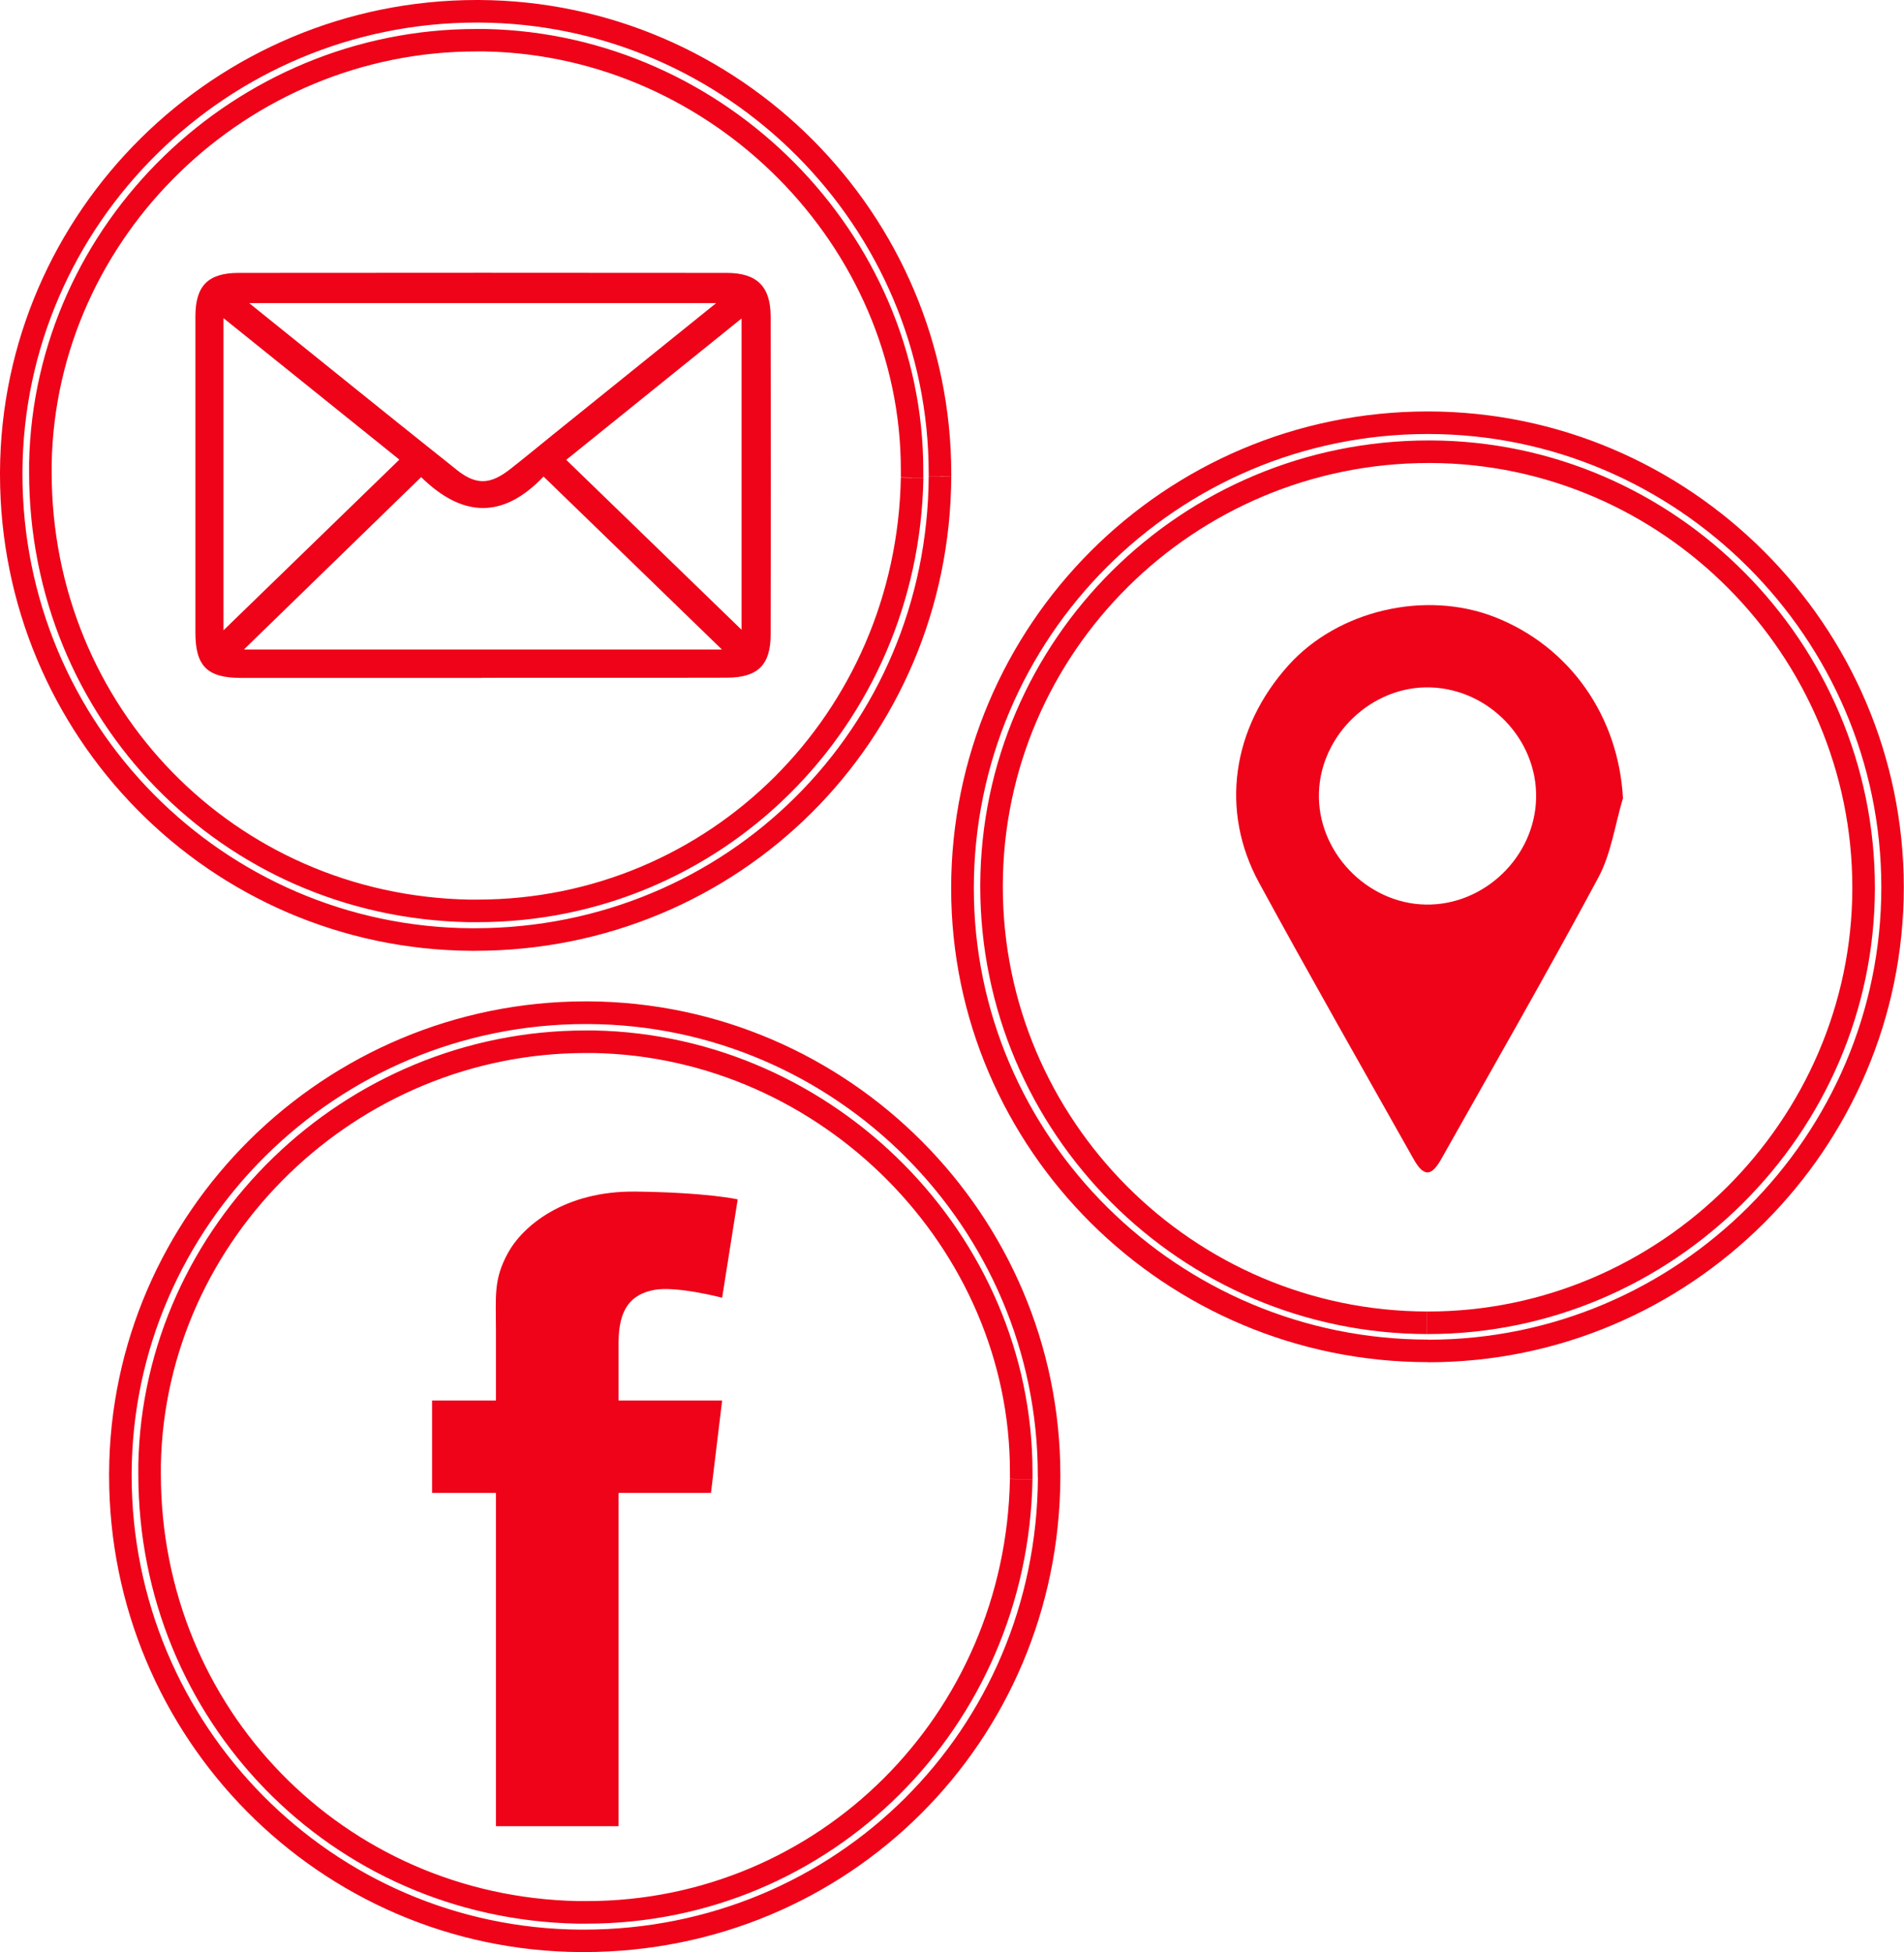
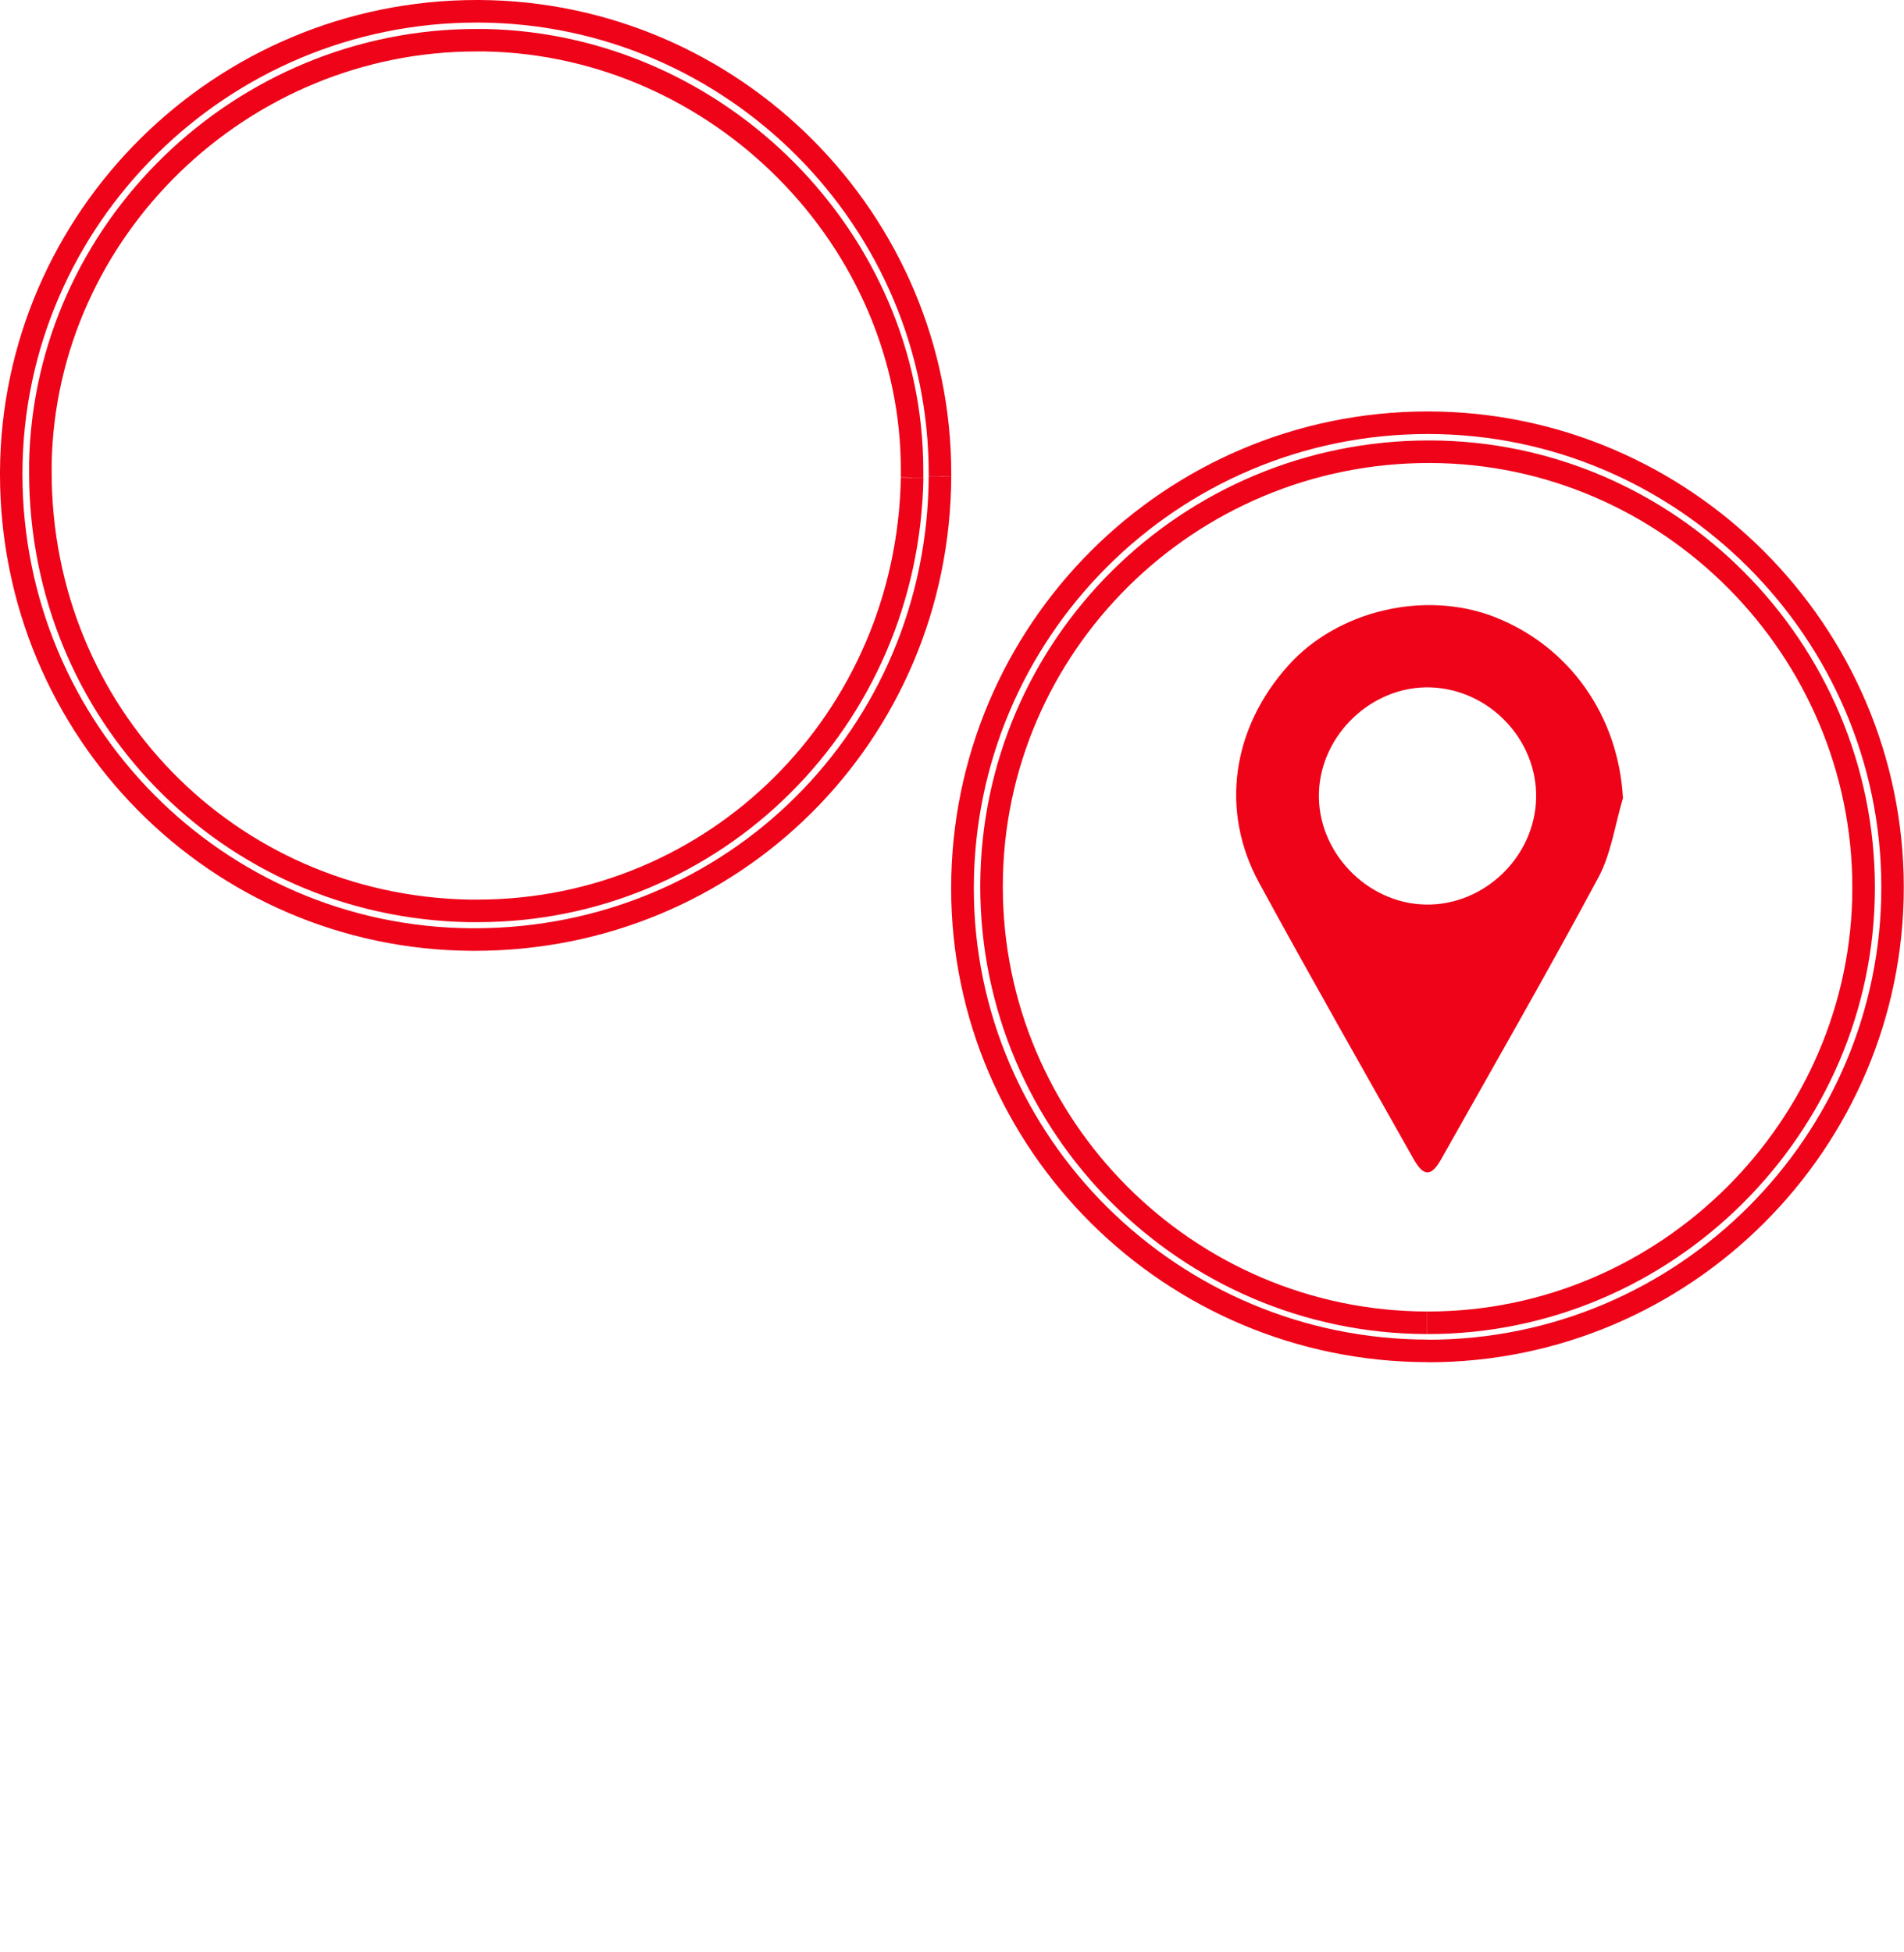
<svg xmlns="http://www.w3.org/2000/svg" id="Layer_1" data-name="Layer 1" viewBox="0 0 168.77 173.04">
  <defs>
    <style>
      .cls-1 {
        fill: #ee0319;
      }
    </style>
  </defs>
  <path class="cls-1" d="M83.32,42.21h-1c-.12,22.38-17.91,40.06-40.25,40.07h-.26c-22.05-.13-39.82-18.11-39.82-40.25v-.2C2.1,19.86,20.17,2,42.26,2h.2c21.98.11,39.87,18.08,39.86,40v.2h1s1,.01,1,.01v-.21c0-23.03-18.77-41.88-41.85-42h-.21C19.08,0,.11,18.74,0,41.83v.21c0,23.23,18.65,42.1,41.8,42.24h.27c23.42,0,42.14-18.6,42.25-42.06h-1ZM80.84,42.34l1,.02c0-.23,0-.46,0-.69-.01-20.96-17.52-38.66-38.81-39.1-.27,0-.54,0-.81,0-21.37,0-39.21,17.21-39.64,38.47,0,.28,0,.56,0,.84,0,21.85,17.07,39.43,38.94,39.86.27,0,.54,0,.81,0,21.62,0,39.12-17.37,39.52-39.37l-1-.02-1-.02c-.39,20.94-17,37.4-37.52,37.41-.26,0-.51,0-.77,0-20.78-.42-36.97-17.07-36.98-37.86,0-.27,0-.53,0-.8C4.98,20.93,21.94,4.55,42.23,4.56c.26,0,.51,0,.77,0,20.19.4,36.86,17.29,36.85,37.1,0,.22,0,.44,0,.65l1,.02h0Z" />
-   <path class="cls-1" d="M42.72,60.09c-7.12,0-14.24,0-21.36,0-2.99,0-4.04-1.05-4.04-4.01,0-9.34,0-18.69,0-28.04,0-2.7,1.12-3.85,3.83-3.85,14.42-.01,28.85-.02,43.27,0,2.67,0,3.88,1.2,3.89,3.84.02,9.41.02,18.81,0,28.22,0,2.69-1.14,3.81-3.87,3.82-7.24.02-14.49,0-21.73.01h0ZM63.99,57.57c-5.46-5.29-10.59-10.27-15.81-15.33-3.69,3.88-7.29,3.54-10.85.05-5.2,5.06-10.29,10.01-15.71,15.28h42.37ZM63.49,26.87H22.09c6.34,5.1,12.35,9.97,18.41,14.79,1.72,1.37,2.97,1.29,4.7-.06,1.27-.99,2.51-2.02,3.76-3.03,4.76-3.83,9.52-7.67,14.53-11.71h0ZM19.81,28.2v27.67c5.36-5.2,10.42-10.11,15.59-15.13-5.25-4.22-10.29-8.28-15.59-12.54h0ZM65.73,28.23c-5.32,4.29-10.37,8.36-15.54,12.53,5.24,5.07,10.26,9.94,15.54,15.06v-27.58h0Z" />
  <path class="cls-1" d="M126.6,119.74v-1c-22.19,0-40.28-17.98-40.28-39.99v-.02c.01-22.24,18.03-40.26,40.25-40.26h0c22.08,0,40.18,18.08,40.19,40.15v.03c0,11.04-4.51,21.06-11.79,28.33-7.28,7.27-17.31,11.77-28.37,11.77h-.01,0v2s0-.49,0-.49v.49s0,0,0,0v-.49s0,.49,0,.49h0c23.22,0,42.16-18.92,42.16-42.1v-.03c-.02-23.18-19-42.14-42.19-42.15h0c-23.33,0-42.24,18.92-42.25,42.26v.02c0,23.14,18.99,41.99,42.28,41.99h0v-1h0ZM126.48,117.25v1s.1,0,.1,0c21.68,0,39.55-17.79,39.61-39.46v-.11c0-21.74-17.71-39.57-39.4-39.64h-.13c-21.9,0-39.7,17.64-39.77,39.43v.11c0,21.81,17.75,39.61,39.58,39.67v-1s0-1,0-1c-20.72-.05-37.59-16.97-37.58-37.67v-.1c.05-20.68,16.97-37.44,37.77-37.44h.12c20.57.06,37.41,17.01,37.41,37.64v.1c-.05,20.55-17.05,37.48-37.61,37.47h-.1v1h0Z" />
  <path class="cls-1" d="M143.85,70.78c-.7,2.34-1.04,4.89-2.17,7-4.51,8.4-9.26,16.67-13.94,24.98-.88,1.56-1.56,1.55-2.45-.04-4.59-8.15-9.22-16.27-13.69-24.48-3.48-6.39-2.4-13.7,2.61-19.27,4.38-4.87,12.11-6.68,18.27-4.28,6.72,2.63,11,8.86,11.38,16.09h0ZM136.16,70.75c.12-5.19-4.16-9.66-9.37-9.82-5.15-.16-9.71,4.15-9.88,9.32-.17,5.23,4.23,9.84,9.47,9.93,5.18.09,9.67-4.23,9.78-9.43h0Z" />
-   <path class="cls-1" d="M93,130.97h-1c-.12,22.38-17.91,40.06-40.25,40.07h-.26c-22.04-.13-39.81-18.11-39.82-40.24v-.2c.1-21.97,18.17-39.84,40.26-39.83h.2c21.98.1,39.86,18.08,39.86,40v.2s1,0,1,0h1s0-.21,0-.21c0-23.03-18.77-41.88-41.85-42h-.21c-23.18,0-42.15,18.74-42.26,41.82v.21c0,23.23,18.65,42.1,41.8,42.24h.27c23.42,0,42.14-18.6,42.25-42.06h-1ZM90.52,131.11l1,.02c0-.23,0-.46,0-.69-.01-20.96-17.51-38.66-38.81-39.1-.27,0-.54,0-.81,0-21.37,0-39.21,17.21-39.64,38.47,0,.28,0,.56,0,.84,0,21.85,17.07,39.43,38.93,39.86.27,0,.54,0,.81,0,21.62,0,39.12-17.37,39.52-39.37l-1-.02-1-.02c-.39,20.94-17,37.41-37.52,37.41-.26,0-.51,0-.77,0-20.78-.42-36.97-17.07-36.97-37.86,0-.27,0-.53,0-.8.39-20.13,17.36-36.51,37.64-36.51.26,0,.51,0,.77,0,20.19.4,36.86,17.29,36.85,37.1,0,.22,0,.44,0,.65l1,.02h0Z" />
-   <path class="cls-1" d="M57.96,114.34c1.99-.38,6.05.69,6.05.69l1.38-8.72s-2.68-.61-9.03-.69c-6.35-.08-10.02,3.06-11.33,5.43-1.3,2.37-1.07,3.83-1.07,6.89v6.2h-5.66v8.19h5.66v29.54h10.87v-29.54h8.19l.99-8.19h-9.18v-5.13c0-3.06,1.15-4.28,3.14-4.67h0Z" />
</svg>